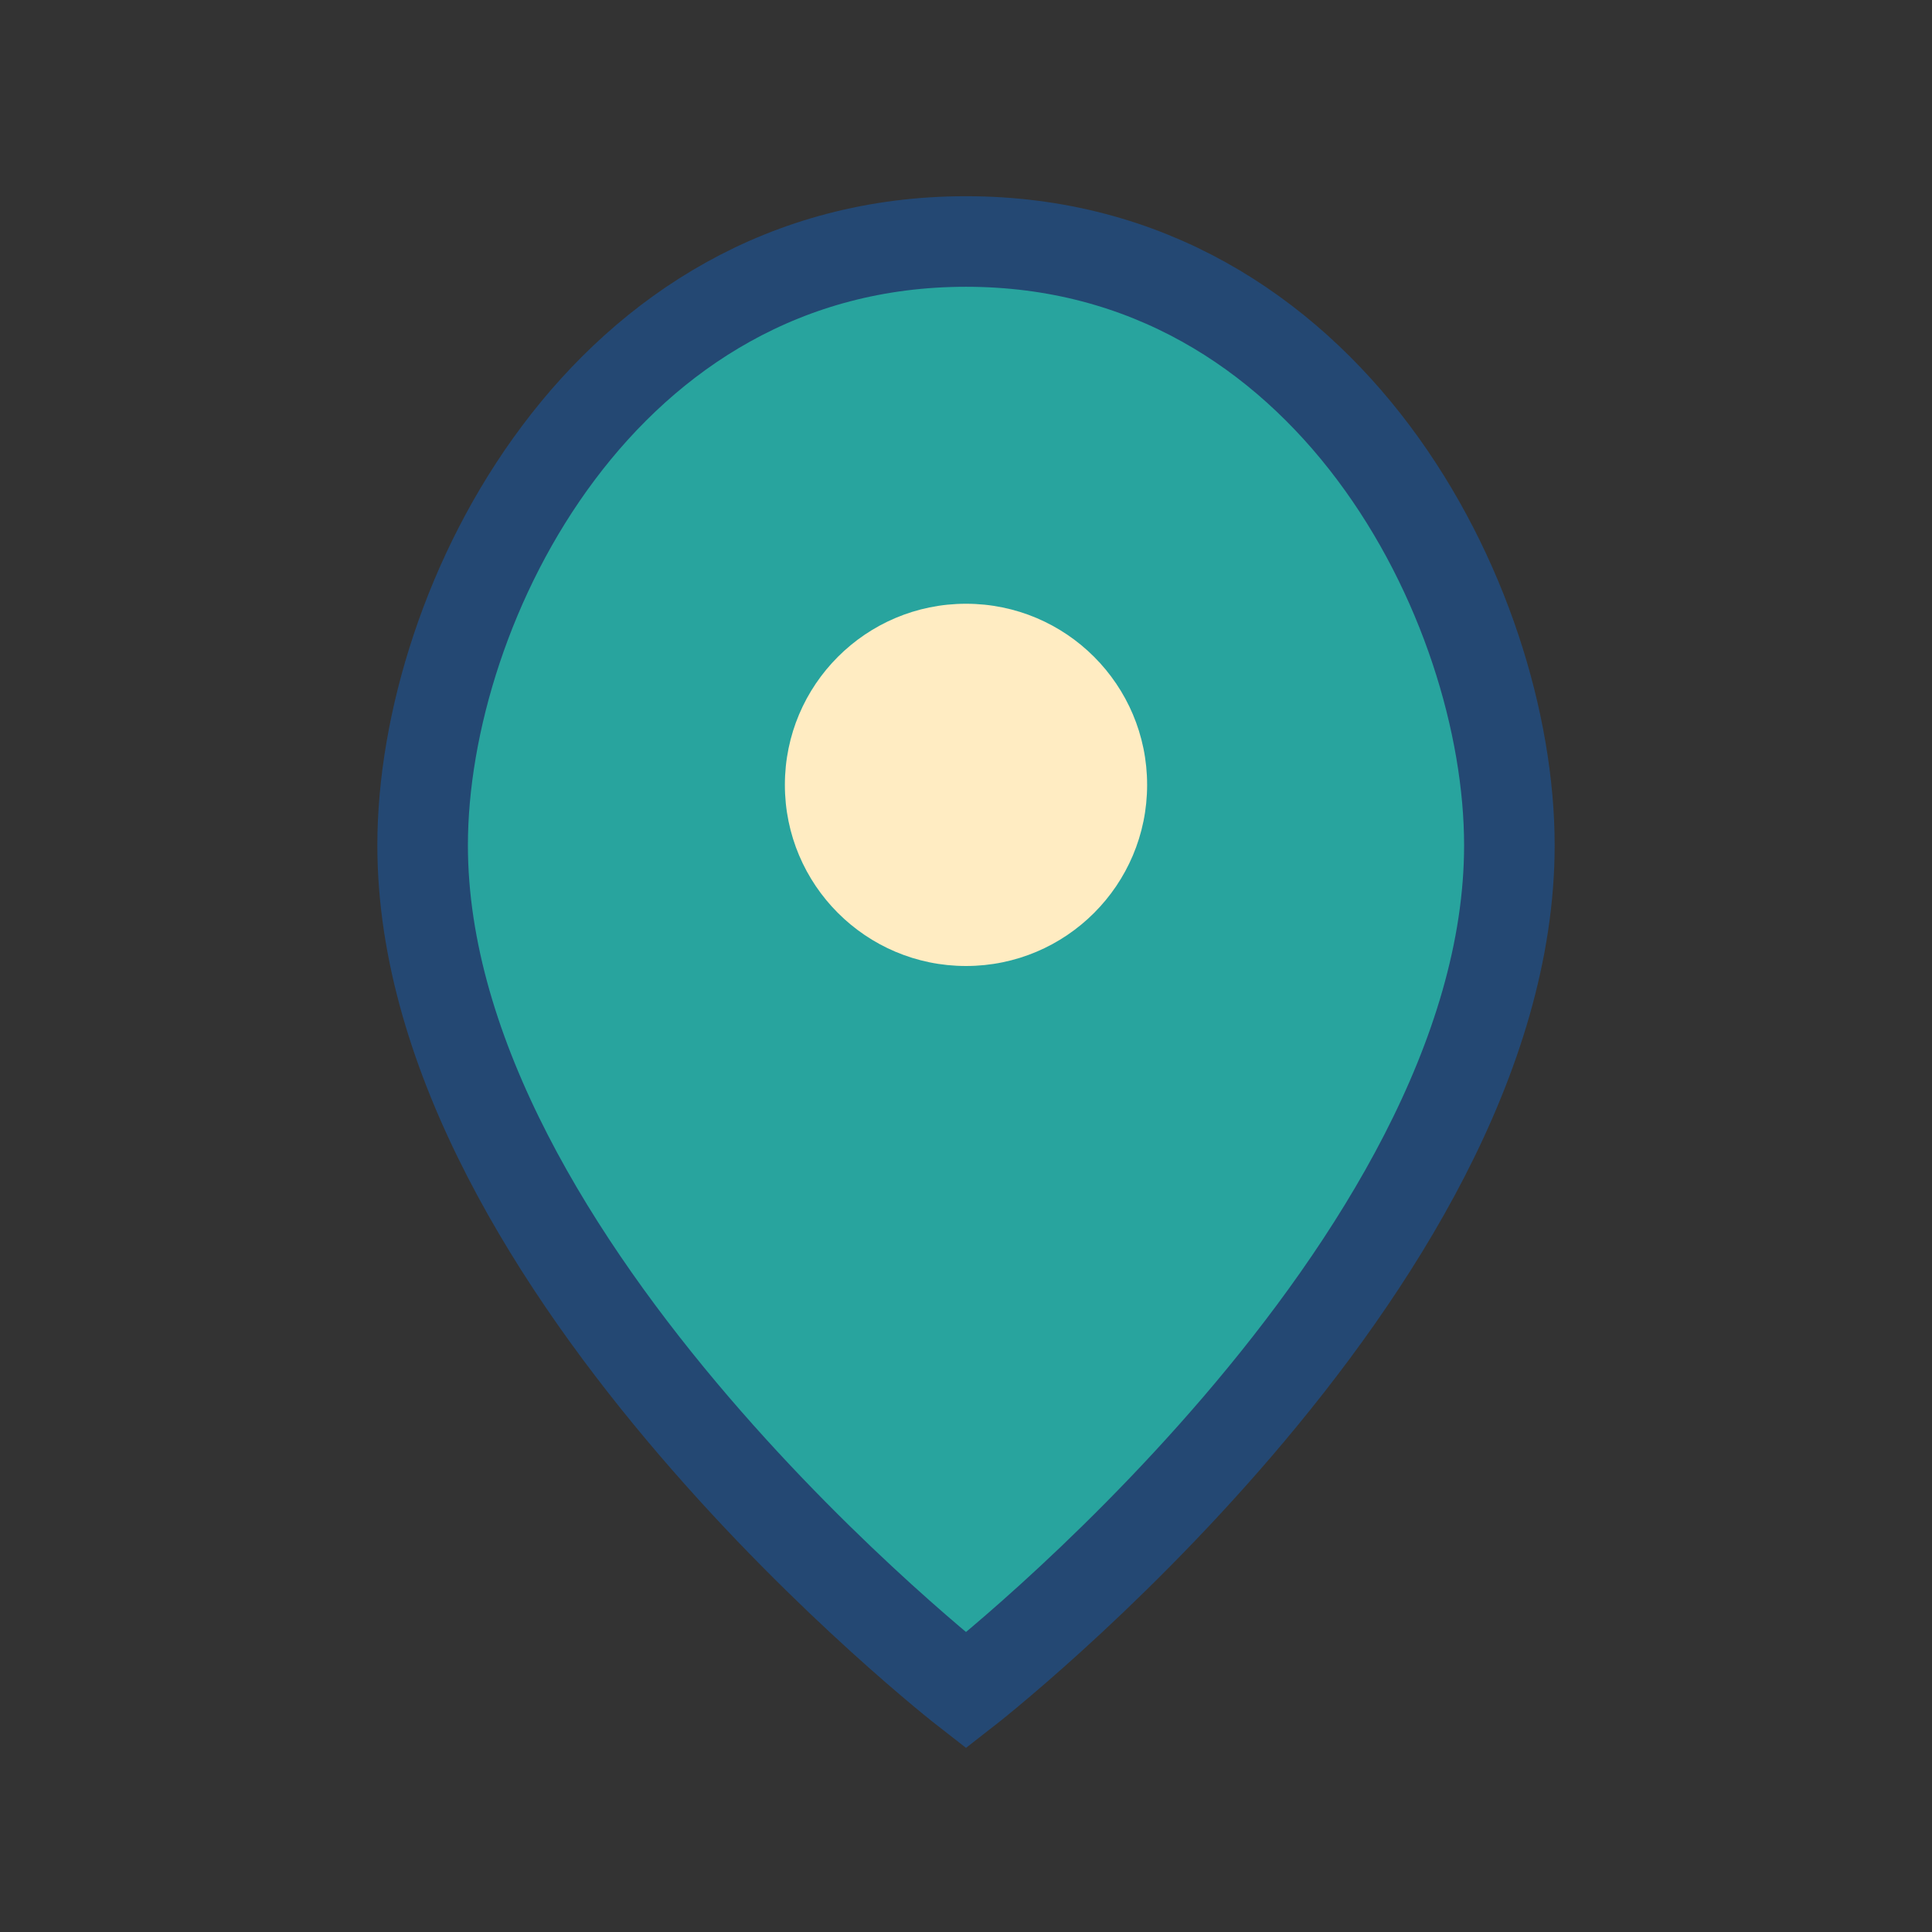
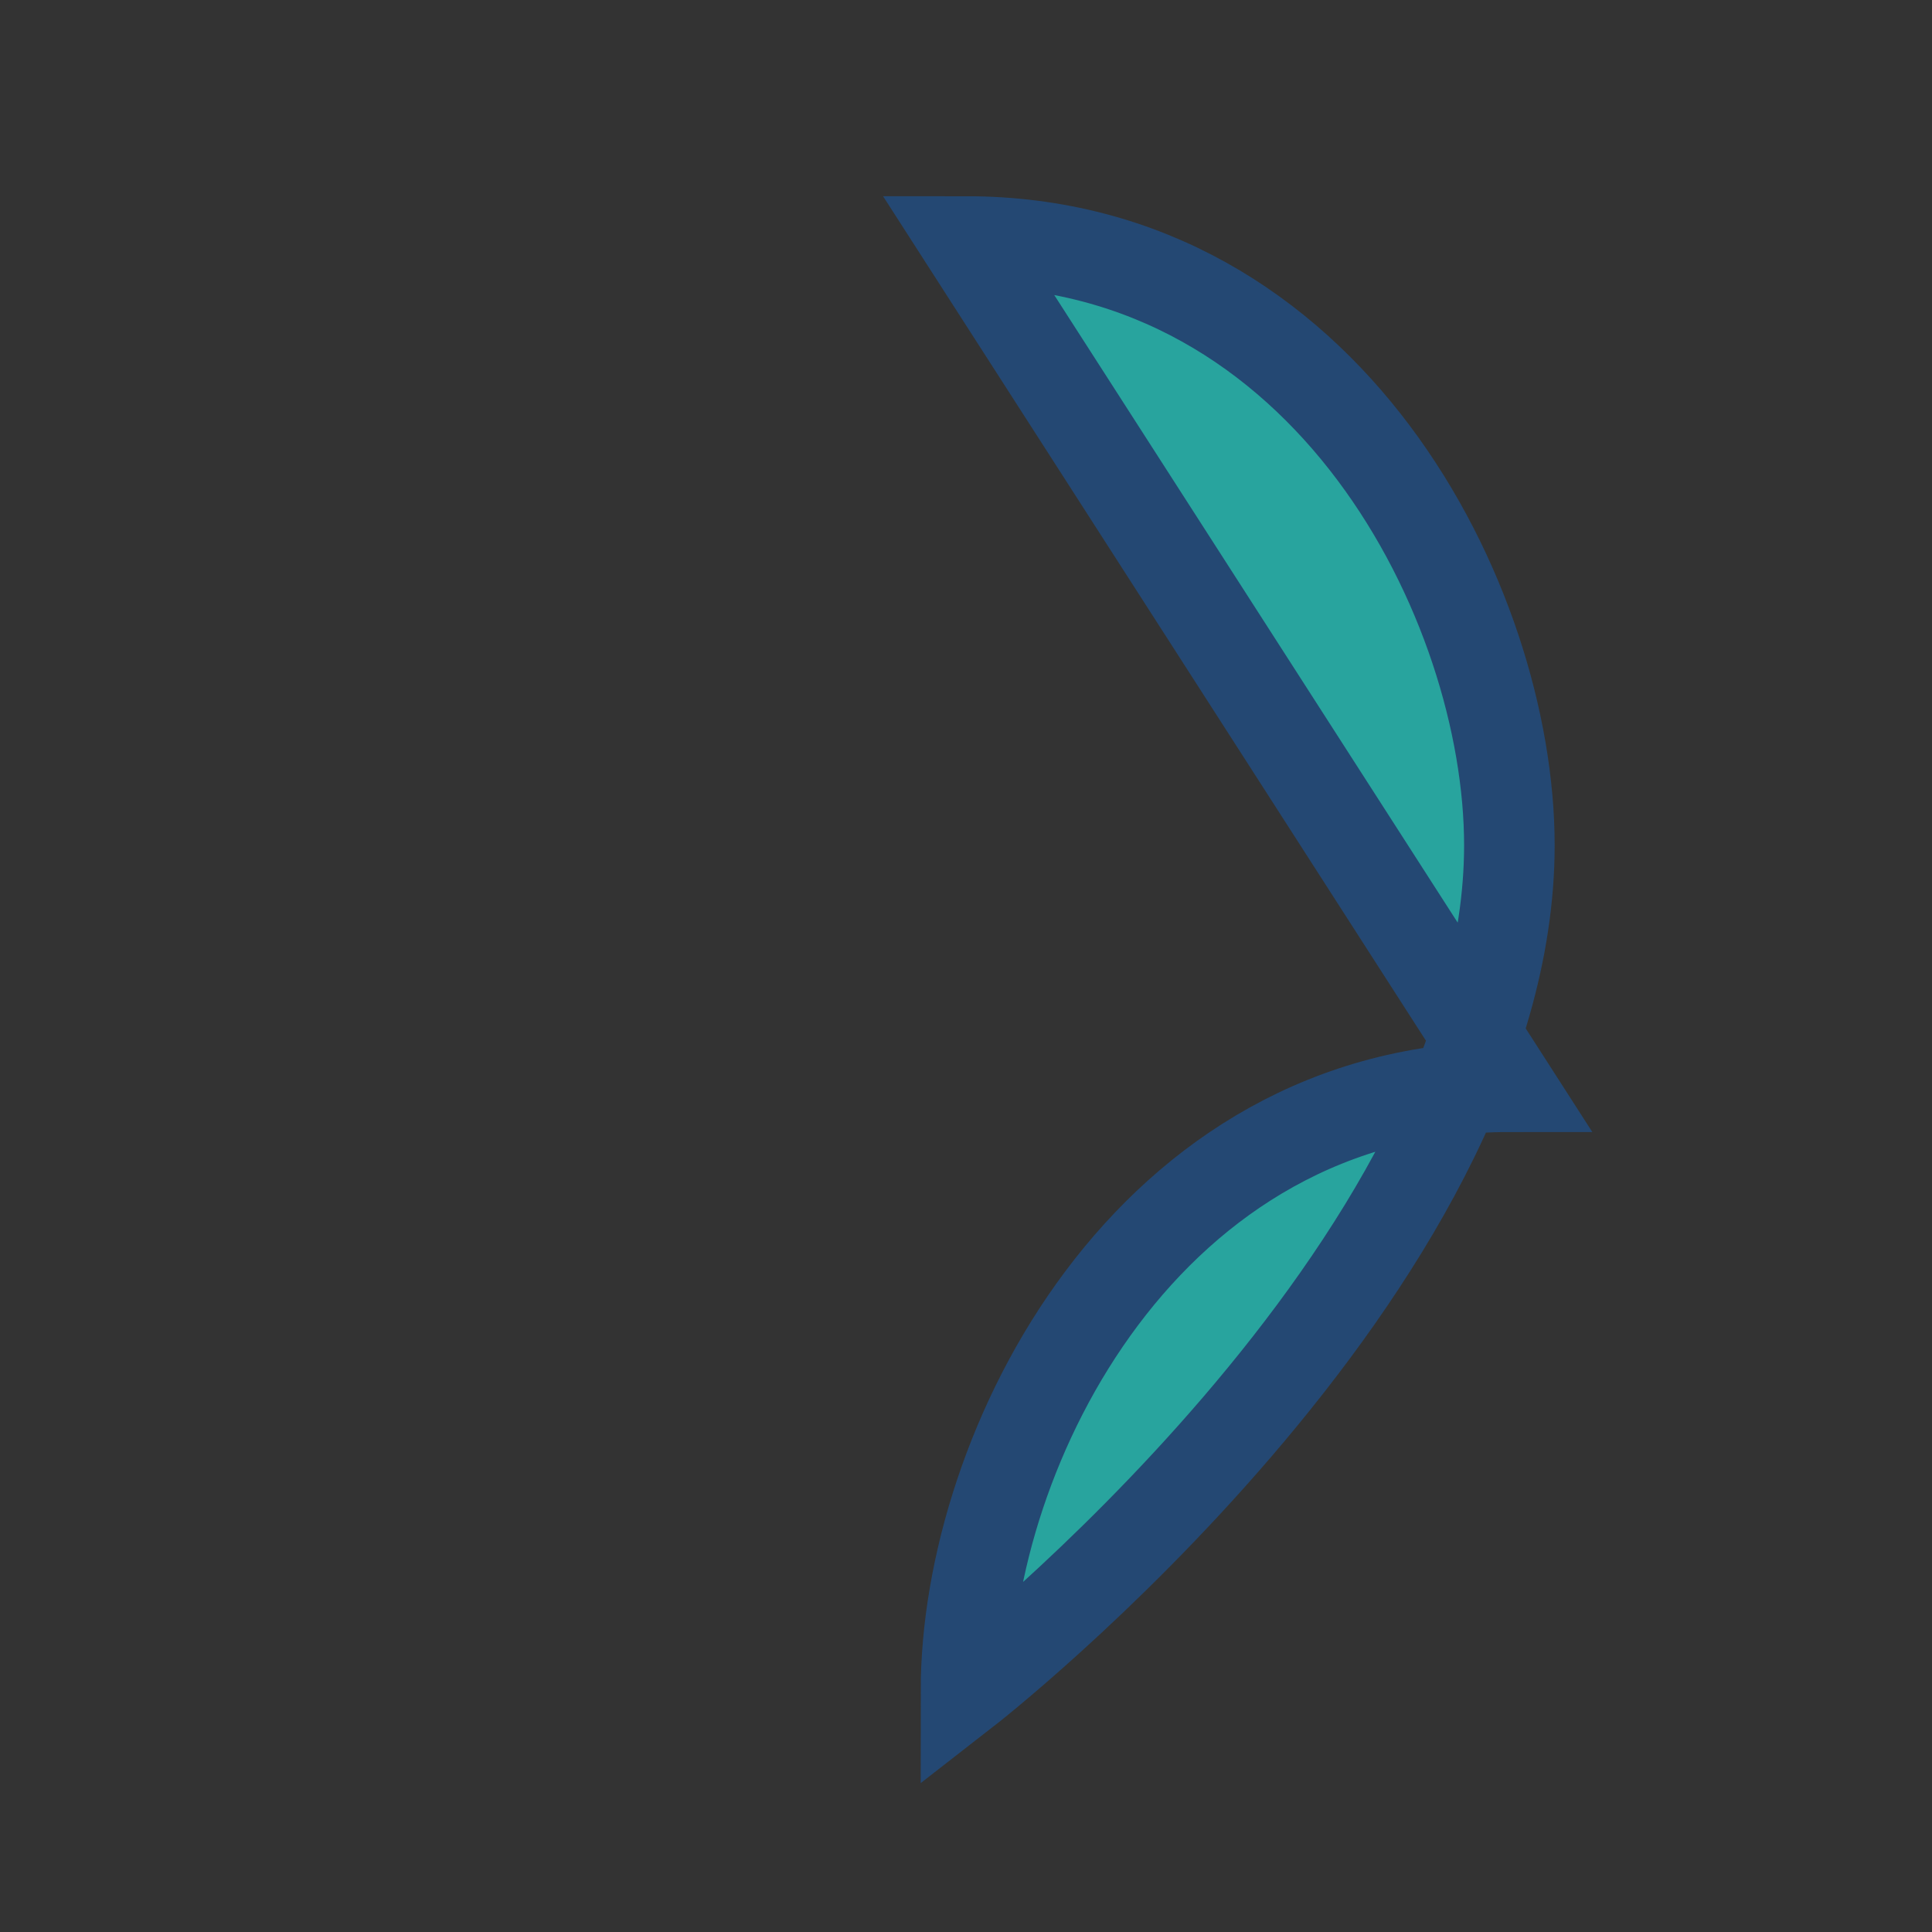
<svg xmlns="http://www.w3.org/2000/svg" width="32" height="32" viewBox="0 0 32 32">
  <rect x="0" y="0" width="32" height="32" fill="#333333" stroke="none" />
-   <path d="M16 4c6 0 9 6 9 10 0 7-9 14-9 14S7 21 7 14c0-4 3-10 9-10z" fill="#28A49E" stroke="#244873" stroke-width="1.5" />
-   <circle cx="16" cy="13" r="3" fill="#FFECC2" />
+   <path d="M16 4c6 0 9 6 9 10 0 7-9 14-9 14c0-4 3-10 9-10z" fill="#28A49E" stroke="#244873" stroke-width="1.5" />
</svg>